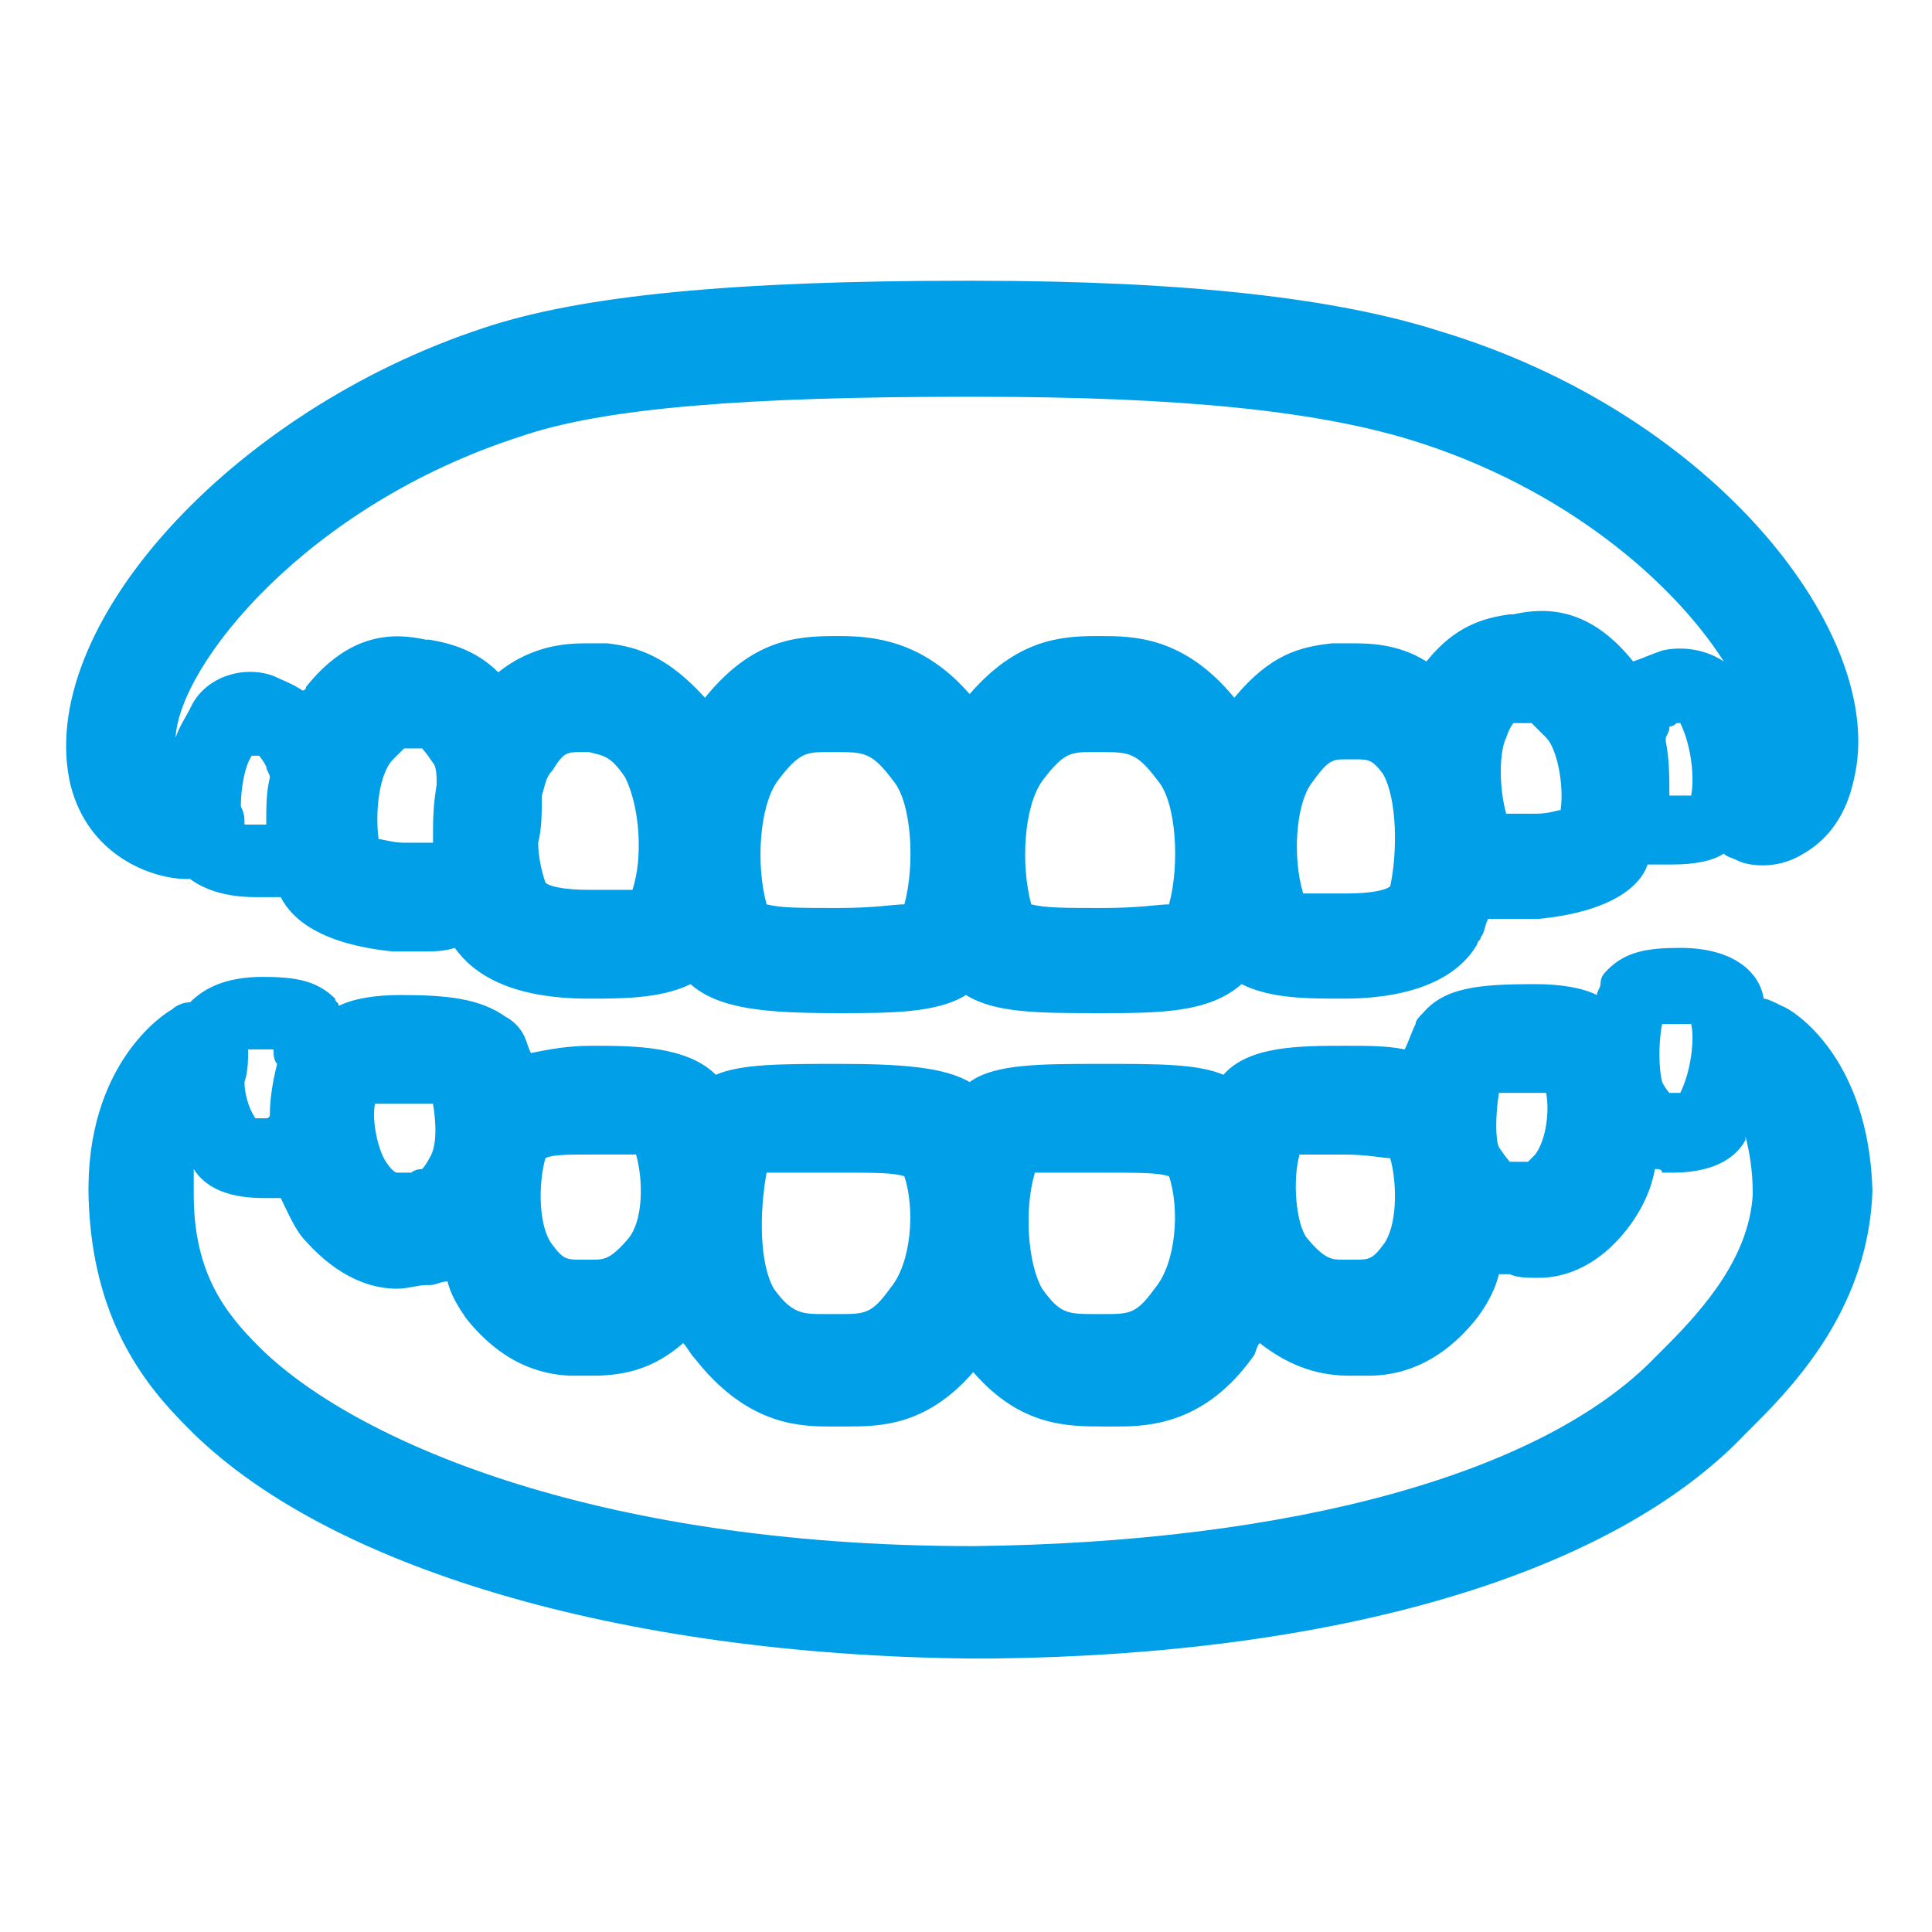
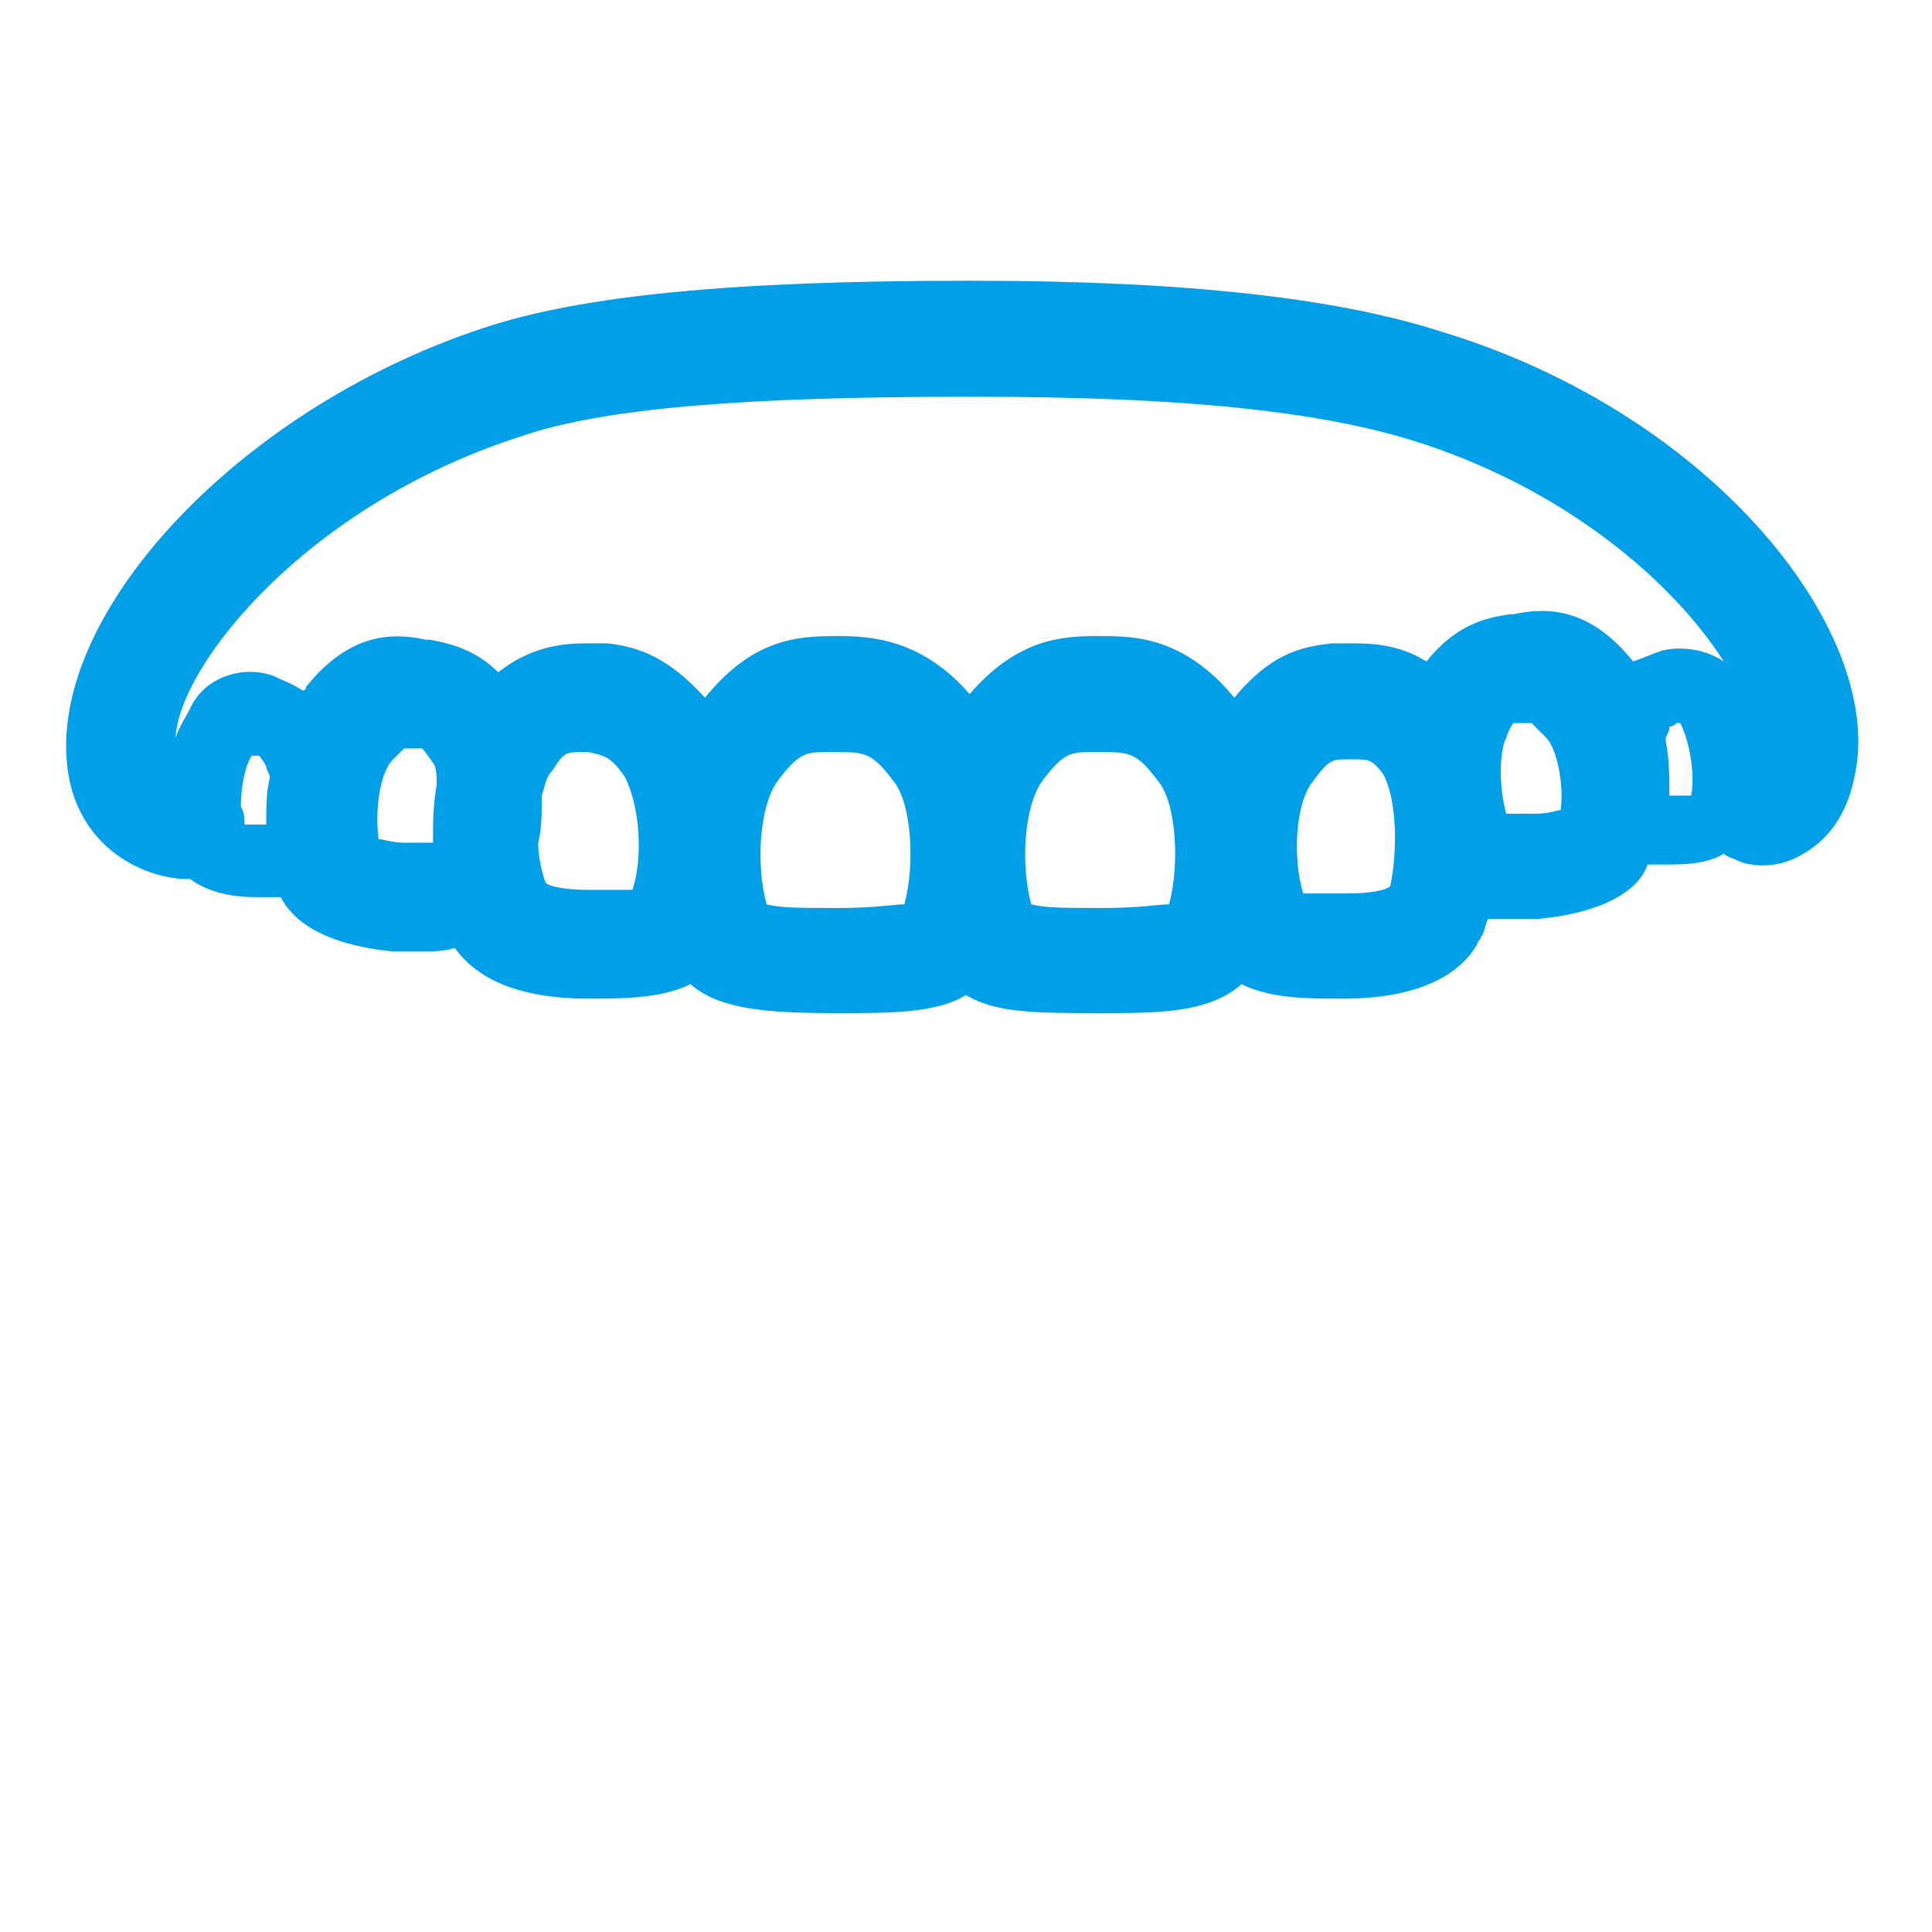
<svg xmlns="http://www.w3.org/2000/svg" version="1.1" viewBox="0 0 1024 1024" fill="#009fe8">
  <title>icon-symptom-mouth</title>
  <path d="M98.839 465.881c0 0 1.922 0 1.922 0 7.688 5.766 19.217 9.607 34.59 9.607 3.844 0 9.607 0 13.451 0 5.766 11.529 21.139 24.983 59.573 28.824 3.844 0 9.607 0 13.451 0 7.688 0 13.451 0 19.217-1.922 9.607 13.451 28.824 26.905 71.102 26.905 17.295 0 38.434 0 53.807-7.688 15.373 13.451 40.356 15.373 78.79 15.373 26.905 0 51.885 0 67.258-9.607 15.373 9.607 38.434 9.607 71.102 9.607 30.746 0 57.651 0 74.946-15.373 15.373 7.688 34.59 7.688 53.807 7.688 44.2 0 63.417-15.373 71.102-28.824 0-1.922 1.922-1.922 1.922-3.844 1.922-1.922 1.922-5.766 3.844-9.607 3.844 0 7.688 0 9.607 0 5.766 0 13.451 0 17.295 0 0 0 0 0 0 0 38.434-3.844 53.807-17.295 57.651-28.824 3.844 0 9.607 0 13.451 0 11.529 0 21.139-1.922 26.905-5.766 1.922 1.922 3.844 1.922 7.688 3.844s19.217 5.766 34.59-3.844c13.451-7.688 23.061-21.139 26.905-40.356 17.295-74.946-73.024-192.168-219.072-236.367-53.807-17.295-132.597-26.905-247.896-26.905h-3.844c-122.987 0-203.699 7.688-255.584 24.983-134.519 44.2-238.289 159.499-219.072 242.133 9.607 38.434 44.2 49.963 61.495 49.963zM141.114 437.054c-3.844 0-7.688 0-11.529 0 0-3.844 0-5.766-1.922-9.607 0-9.607 1.922-21.139 5.766-26.905 0 0 0 0 0 0s1.922 0 3.844 0c0 0 1.922 1.922 3.844 5.766 0 1.922 1.922 3.844 1.922 5.766-1.922 7.688-1.922 15.373-1.922 24.983zM229.511 442.82c0 1.922 0 3.844 0 3.844-3.844 0-7.688 0-15.373 0-5.766 0-11.529-1.922-13.451-1.922-1.922-13.451 0-34.59 7.688-42.278 3.844-3.844 5.766-5.766 5.766-5.766 1.922 0 1.922 0 3.844 0h1.922c1.922 0 3.844 0 3.844 0s1.922 1.922 5.766 7.688c1.922 1.922 1.922 7.688 1.922 11.529-1.922 11.529-1.922 19.217-1.922 26.905zM335.206 471.644c-3.844 0-11.529 0-23.061 0-13.451 0-21.139-1.922-23.061-3.844-1.922-5.766-3.844-13.451-3.844-21.139 1.922-7.688 1.922-15.373 1.922-24.983 1.922-5.766 1.922-9.607 5.766-13.451 5.766-9.607 7.688-9.607 15.373-9.607h3.844c7.688 1.922 11.529 1.922 19.217 13.451 7.688 15.373 9.607 42.278 3.844 59.573zM479.332 479.332c-5.766 0-15.373 1.922-34.59 1.922-21.139 0-30.746 0-38.434-1.922-5.766-21.139-3.844-51.885 5.766-65.336 11.529-15.373 15.373-15.373 26.905-15.373h3.844c15.373 0 19.217 0 30.746 15.373 9.607 11.529 11.529 44.2 5.766 65.336zM619.614 479.332c-5.766 0-15.373 1.922-34.59 1.922-21.139 0-30.746 0-38.434-1.922-5.766-21.139-3.844-51.885 5.766-65.336 11.529-15.373 15.373-15.373 26.905-15.373h3.844c15.373 0 19.217 0 30.746 15.373 9.607 11.529 11.529 44.2 5.766 65.336zM736.838 469.722c-1.922 1.922-9.607 3.844-23.061 3.844-11.529 0-17.295 0-23.061 0-5.766-19.217-3.844-46.119 3.844-57.651 9.607-13.451 11.529-13.451 19.217-13.451h3.844c7.688 0 9.607 0 15.373 7.688 7.688 13.451 7.688 42.278 3.844 59.573zM827.157 429.369c-1.922 0-5.766 1.922-13.451 1.922s-11.529 0-15.373 0c-3.844-13.451-3.844-32.668 0-40.356 1.922-5.766 3.844-7.688 3.844-7.688 1.922 0 3.844 0 3.844 0h3.844c1.922 0 1.922 0 1.922 0s1.922 1.922 7.688 7.688c5.766 5.766 9.607 24.983 7.688 38.434zM896.337 421.681c-1.922 0-7.688 0-11.529 0 0-9.607 0-19.217-1.922-28.824 0 0 0-1.922 0-1.922 1.922-3.844 1.922-3.844 1.922-5.766 0 0 1.922 0 3.844-1.922 0 0 1.922 0 1.922 0 5.766 11.529 7.688 28.824 5.766 38.434zM275.633 231.433c44.2-15.373 121.065-21.139 236.367-21.139h5.766c109.536 0 180.638 7.688 230.601 23.061 80.712 24.983 138.36 74.946 165.265 117.224-11.529-7.688-24.983-7.688-32.668-5.766-5.766 1.922-9.607 3.844-15.373 5.766-23.061-28.824-46.119-28.824-63.417-24.983h-1.922c-13.451 1.922-28.824 5.766-44.2 24.983-15.373-9.607-30.746-9.607-40.356-9.607h-3.844c-1.922 0-1.922 0-3.844 0h-1.922c-17.295 1.922-32.668 5.766-51.885 28.824-26.905-32.668-53.807-32.668-71.102-32.668h-1.922c-19.217 0-42.278 1.922-67.258 30.746-24.983-28.824-51.885-30.746-69.18-30.746h-1.922c-21.139 0-44.2 1.922-69.18 32.668-19.217-21.139-34.59-26.905-51.885-28.824h-1.922c-1.922 0-1.922 0-3.844 0h-3.844c-9.607 0-28.824 0-48.041 15.373-11.529-11.529-24.983-15.373-36.512-17.295h-1.922c-17.295-3.844-40.356-3.844-63.417 24.983 0 0 0 1.922-1.922 1.922-5.766-3.844-11.529-5.766-15.373-7.688-15.373-5.766-36.512 0-44.2 17.295-1.922 3.844-5.766 9.607-7.688 15.373 1.922-38.434 69.18-122.987 182.56-159.499z" />
-   <path d="M944.378 533.139c-3.844-1.922-7.688-3.844-9.607-3.844-1.922-13.451-15.373-26.905-44.2-26.905-17.295 0-28.824 1.922-38.434 11.529-1.922 1.922-3.844 3.844-3.844 7.688 0 1.922-1.922 3.844-1.922 5.766-7.688-3.844-19.217-5.766-32.668-5.766-30.746 0-48.041 1.922-59.573 15.373-1.922 1.922-3.844 3.844-3.844 5.766-1.922 3.844-3.844 9.607-5.766 13.451-9.607-1.922-19.217-1.922-30.746-1.922-24.983 0-51.885 0-65.336 15.373-13.451-5.766-34.59-5.766-63.417-5.766-34.59 0-57.651 0-71.102 9.607-13.451-7.688-34.59-9.607-69.18-9.607-30.746 0-51.885 0-65.336 5.766-15.373-15.373-44.2-15.373-65.336-15.373-13.451 0-23.061 1.922-32.668 3.844-1.922-3.844-1.922-5.766-3.844-9.607s-5.766-7.688-9.607-9.607c-13.451-9.607-30.746-11.529-55.729-11.529-13.451 0-24.983 1.922-32.668 5.766 0-1.922-1.922-1.922-1.922-3.844-9.607-9.607-21.139-11.529-38.434-11.529-19.217 0-30.746 5.766-38.434 13.451-3.844 0-7.688 1.922-9.607 3.844-3.844 1.922-46.119 28.824-44.2 99.929 1.922 63.417 28.824 98.007 51.885 121.065 73.024 74.946 230.601 121.065 415.083 122.987 0 0 1.922 0 1.922 0h7.688c0 0 0 0 1.922 0 182.56-1.922 328.608-44.2 399.71-119.144l5.766-5.766c23.061-23.061 59.573-63.417 61.495-122.987-1.922-71.102-42.278-96.085-48.041-98.007zM880.964 542.746c3.844 0 11.529 0 15.373 0 1.922 7.688 0 24.983-5.766 36.512-1.922 0-1.922 0-5.766 0 0 0 0 0 0 0s-1.922-1.922-3.844-5.766c-1.922-7.688-1.922-21.139 0-30.746zM794.489 579.258c3.844 0 9.607 0 15.373 0 3.844 0 7.688 0 9.607 0 1.922 9.607 0 24.983-5.766 32.668-1.922 1.922-3.844 3.844-3.844 3.844s-1.922 0-3.844 0h-1.922c-1.922 0-3.844 0-3.844 0s-1.922-1.922-5.766-7.688c-1.922-3.844-1.922-17.295 0-28.824zM688.794 611.929c3.844 0 11.529 0 23.061 0 13.451 0 21.139 1.922 24.983 1.922 3.844 13.451 3.844 36.512-3.844 46.119-5.766 7.688-7.688 7.688-15.373 7.688-1.922 0-3.844 0-5.766 0-5.766 0-9.607 0-19.217-11.529-5.766-7.688-7.688-30.746-3.844-44.2zM548.512 621.536c9.607 0 23.061 0 36.512 0 19.217 0 28.824 0 34.59 1.922 5.766 17.295 3.844 46.119-7.688 59.573-9.607 13.451-13.451 13.451-26.905 13.451h-3.844c-15.373 0-19.217 0-28.824-13.451-7.688-13.451-9.607-42.278-3.844-61.495zM406.308 621.536c9.607 0 23.061 0 38.434 0 19.217 0 28.824 0 34.59 1.922 5.766 17.295 3.844 46.119-7.688 59.573-9.607 13.451-13.451 13.451-26.905 13.451h-7.688c-11.529 0-17.295 0-26.905-13.451-7.688-13.451-7.688-40.356-3.844-61.495zM289.084 613.848c3.844-1.922 11.529-1.922 24.983-1.922 11.529 0 19.217 0 23.061 0 3.844 13.451 3.844 34.59-3.844 44.2-9.607 11.529-13.451 11.529-19.217 11.529-1.922 0-3.844 0-5.766 0-7.688 0-9.607 0-15.373-7.688-7.688-9.607-7.688-32.668-3.844-46.119zM198.765 585.024c1.922 0 5.766 0 11.529 0 9.607 0 15.373 0 19.217 0 1.922 11.529 1.922 23.061-1.922 28.824-1.922 3.844-3.844 5.766-3.844 5.766s-3.844 0-5.766 1.922h-3.844c-1.922 0-3.844 0-3.844 0s-1.922 0-5.766-5.766-7.688-21.139-5.766-30.746zM131.507 556.2c3.844 0 9.607 0 13.451 0 0 1.922 0 5.766 1.922 7.688-1.922 7.688-3.844 17.295-3.844 26.905 0 1.922-1.922 1.922-1.922 1.922s0 0 0 0c-1.922 0-3.844 0-5.766 0-3.844-5.766-5.766-13.451-5.766-19.217 1.922-5.766 1.922-11.529 1.922-17.295zM882.886 713.777l-5.766 5.766c-59.573 61.495-192.168 98.007-361.276 99.929-203.699 0-330.53-57.651-378.571-105.692-17.295-17.295-34.59-38.434-34.59-80.712 0-3.844 0-9.607 0-13.451 9.607 15.373 30.746 15.373 38.434 15.373 1.922 0 3.844 0 5.766 0 0 0 1.922 0 1.922 0 3.844 7.688 7.688 17.295 13.451 23.061 17.295 19.217 34.59 24.983 48.041 24.983 5.766 0 11.529-1.922 15.373-1.922h1.922c3.844 0 5.766-1.922 9.607-1.922 1.922 7.688 5.766 13.451 9.607 19.217 21.139 26.905 44.2 30.746 57.651 30.746 1.922 0 3.844 0 5.766 0h3.844c17.295 0 32.668-3.844 48.041-17.295 1.922 1.922 3.844 5.766 5.766 7.688 26.905 34.59 53.807 36.512 71.102 36.512 1.922 0 1.922 0 3.844 0h5.766c17.295 0 42.278 0 67.258-28.824 24.983 28.824 49.963 28.824 69.18 28.824h3.844c1.922 0 1.922 0 3.844 0 17.295 0 46.119-1.922 71.102-36.512 1.922-1.922 1.922-5.766 3.844-7.688 17.295 13.451 32.668 17.295 48.041 17.295h3.844c1.922 0 3.844 0 5.766 0 13.451 0 36.512-3.844 57.651-30.746 5.766-7.688 9.607-15.373 11.529-23.061 1.922 0 1.922 0 3.844 0h1.922c3.844 1.922 9.607 1.922 15.373 1.922 13.451 0 30.746-5.766 46.119-24.983 7.688-9.607 13.451-21.139 15.373-32.668 1.922 0 3.844 0 3.844 1.922 1.922 0 3.844 0 3.844 0 7.688 0 30.746 0 40.356-17.295 0 0 0-1.922 0-1.922 1.922 7.688 3.844 17.295 3.844 30.746-1.922 32.668-24.983 59.573-46.119 80.712z" />
</svg>